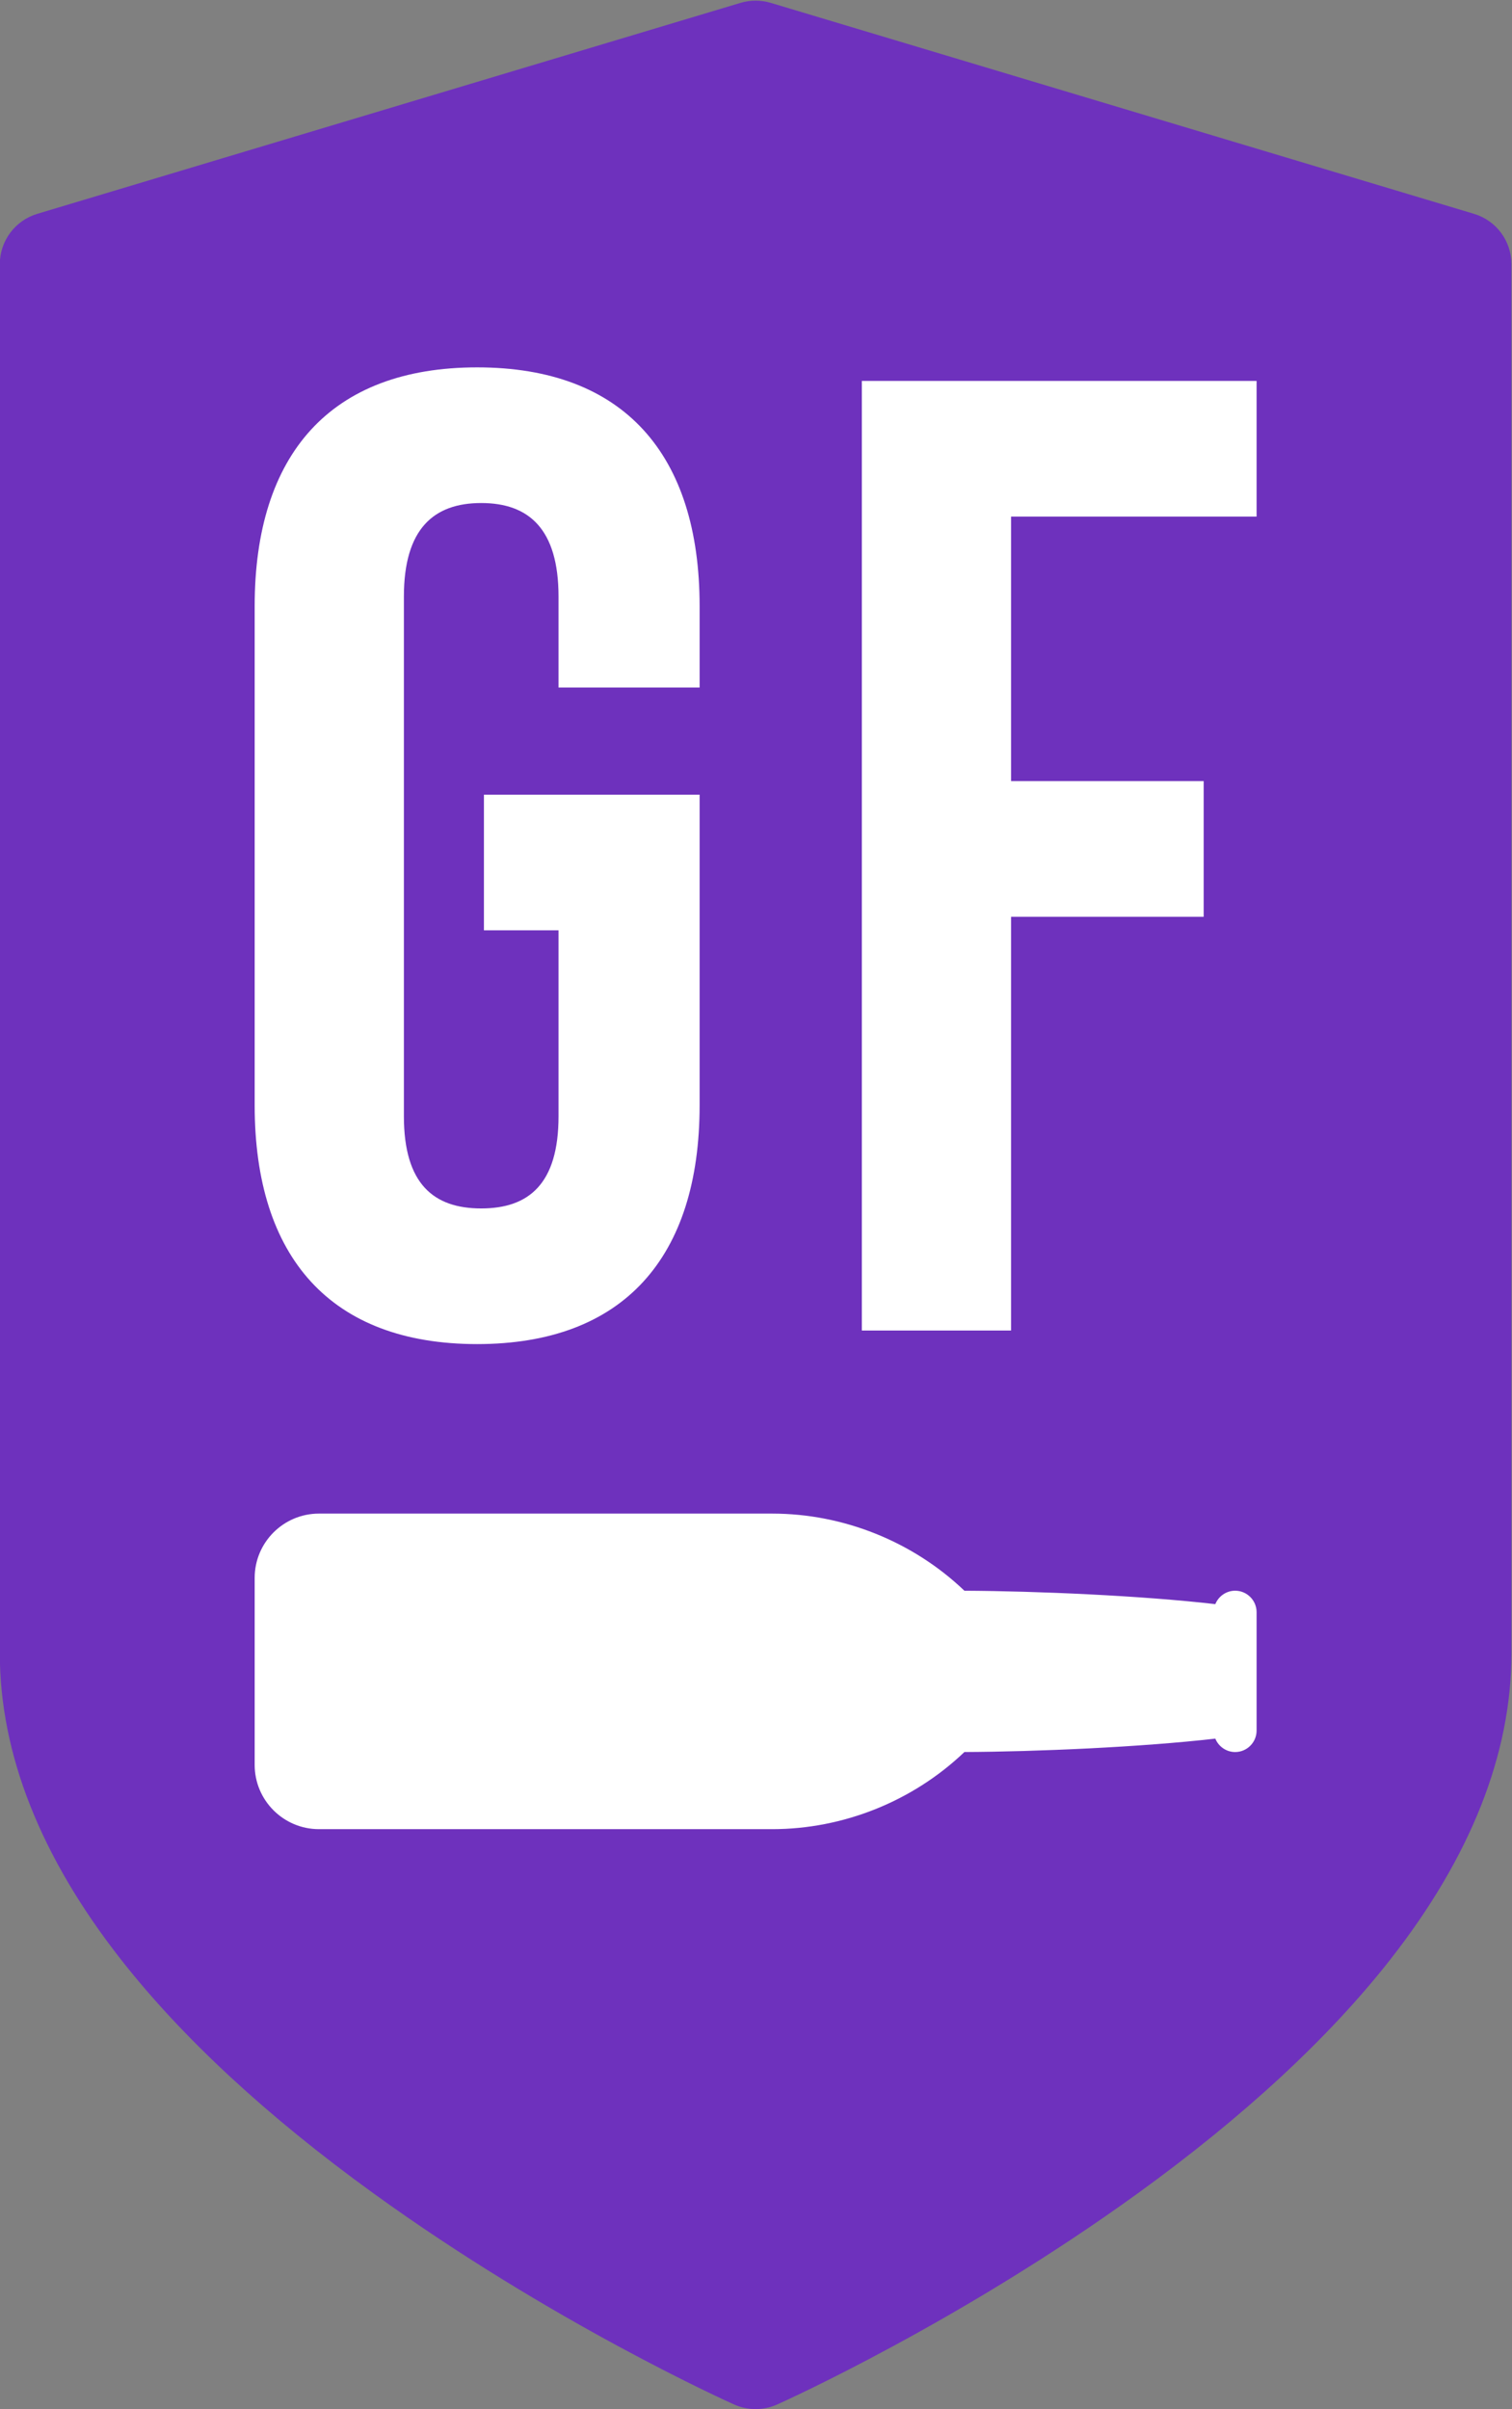
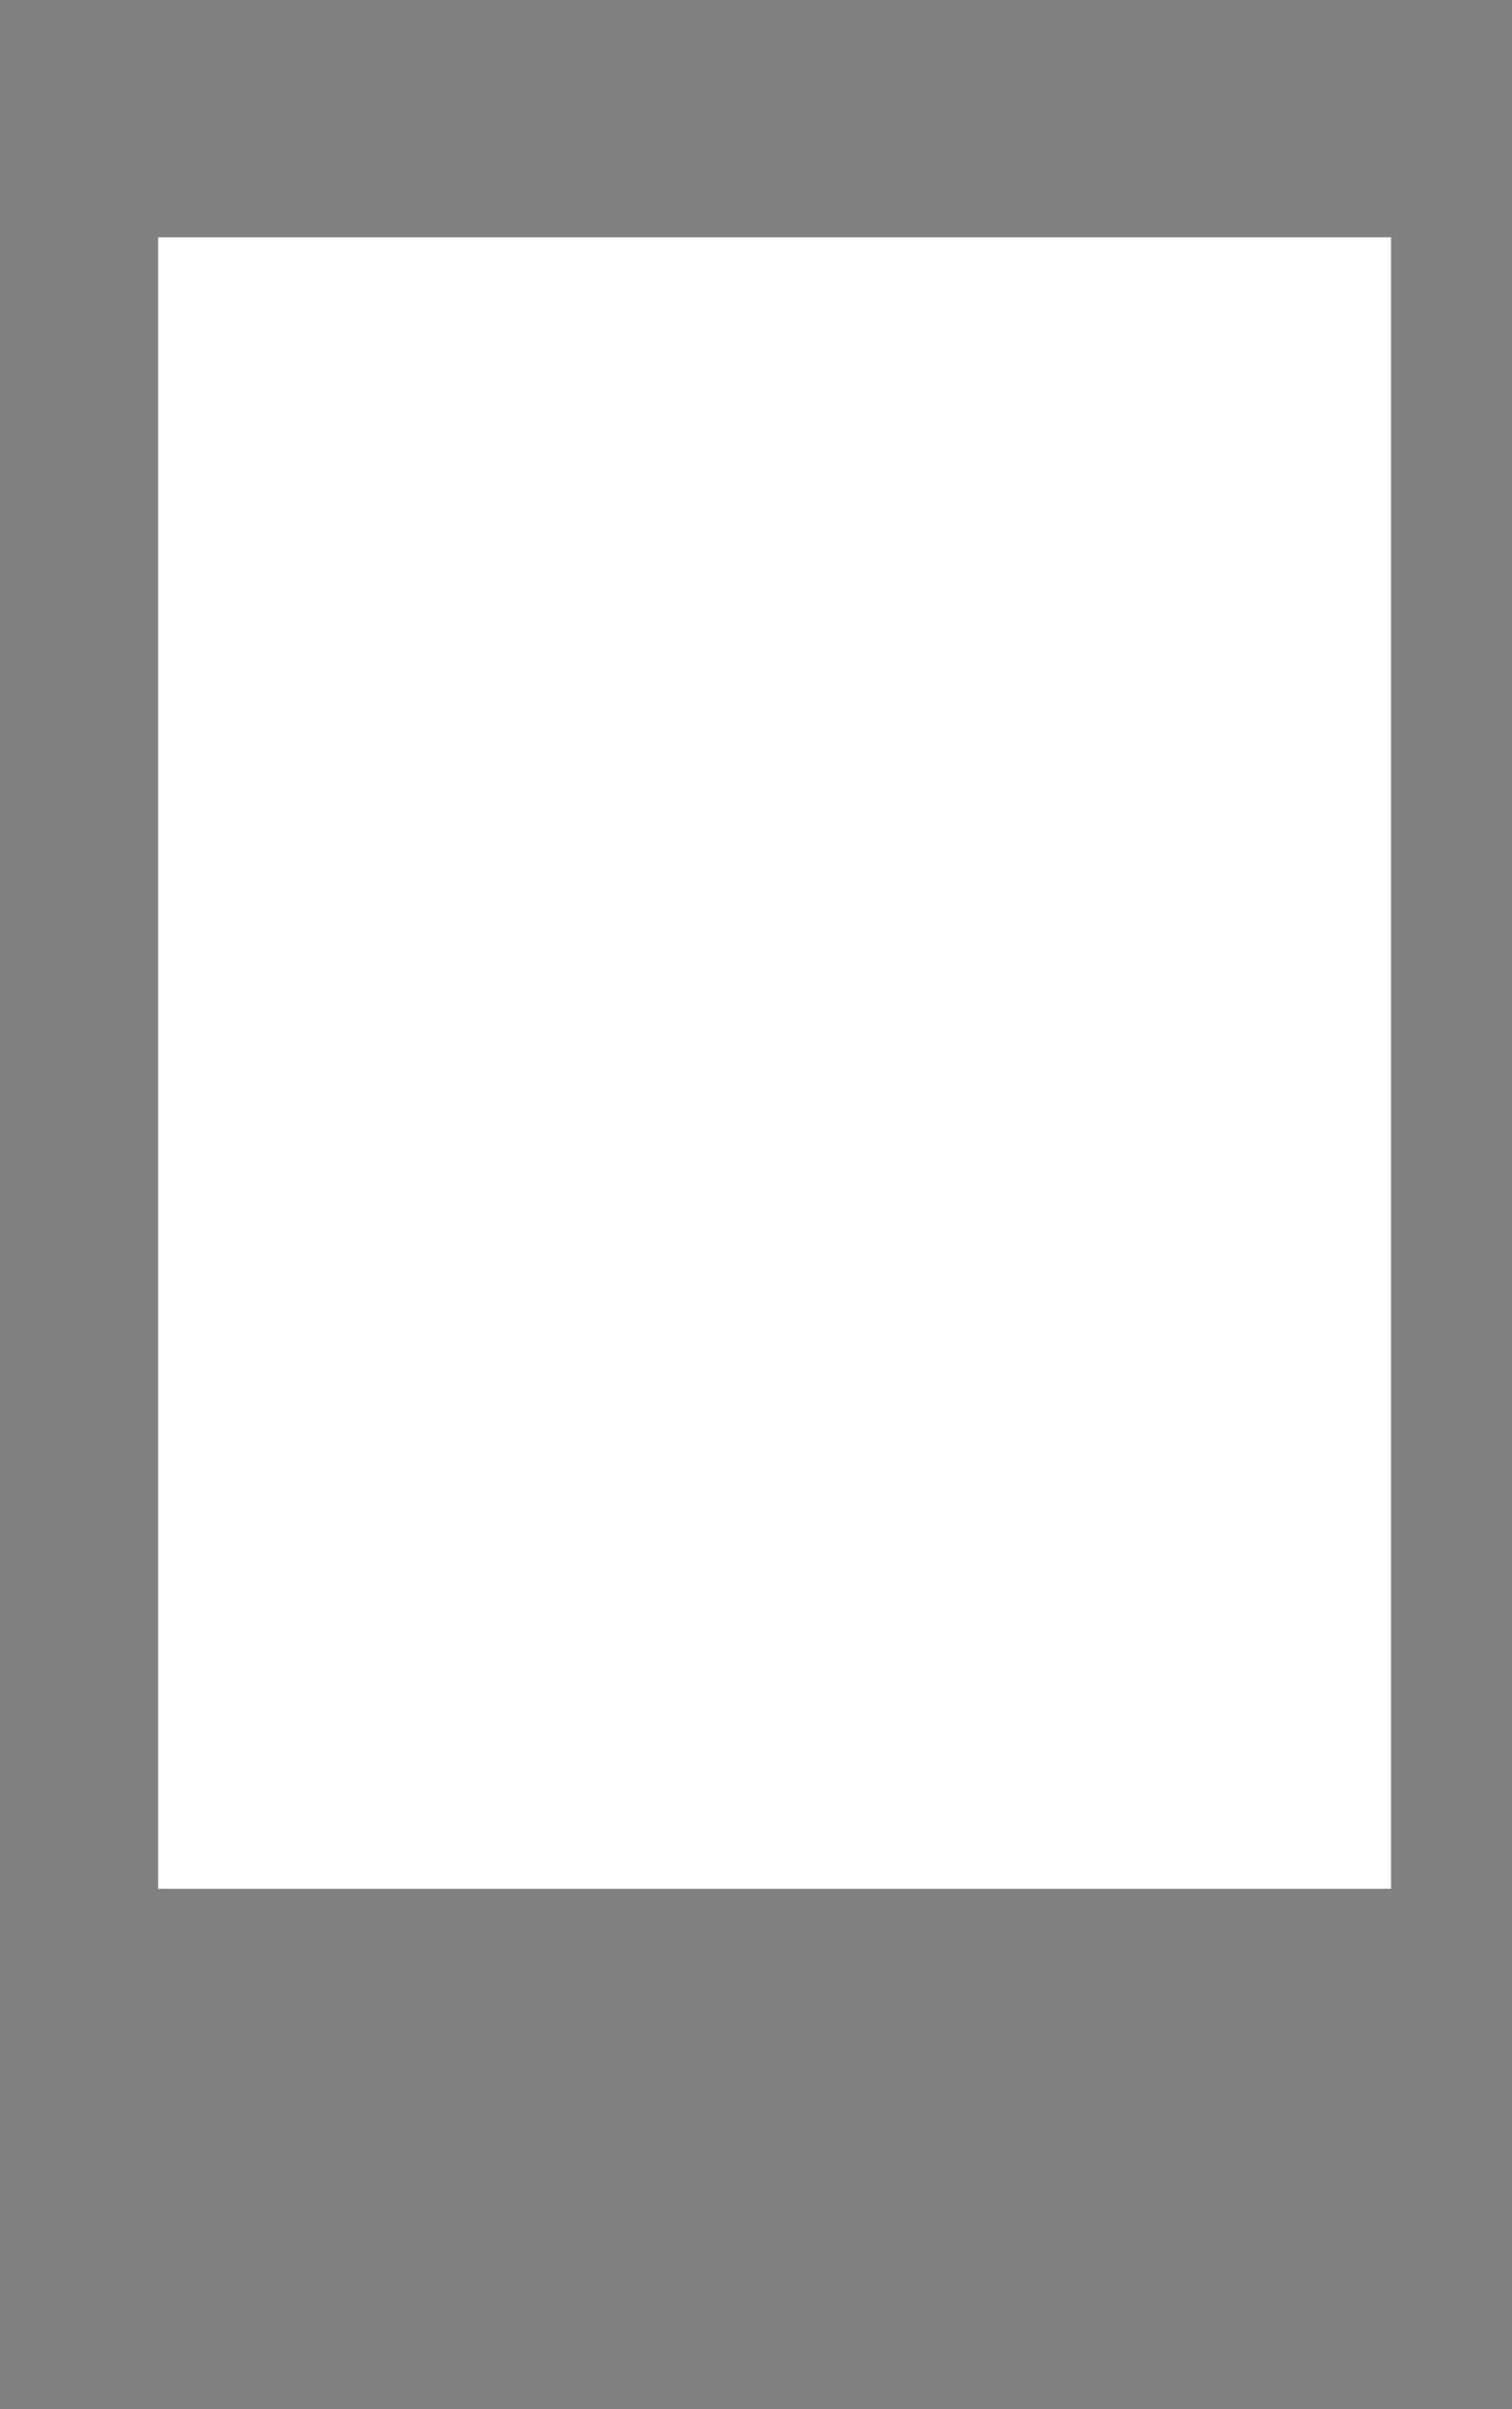
<svg xmlns="http://www.w3.org/2000/svg" xmlns:ns1="http://sodipodi.sourceforge.net/DTD/sodipodi-0.dtd" xmlns:ns2="http://www.inkscape.org/namespaces/inkscape" version="1.1" id="svg2" xml:space="preserve" width="575.552" height="916.996" viewBox="0 0 575.552 916.996" ns1:docname="GFlogo_orange.svg" ns2:version="0.92.5 (2060ec1f9f, 2020-04-08)">
  <rect x="0" y="0" width="575.552" height="916.996" fill="#808080" stroke="none" />
  <defs id="defs6">
    <clipPath clipPathUnits="userSpaceOnUse" id="clipPath18">
-       <path d="M 0,762.28 H 841.89 V 0 H 0 Z" id="path16" ns2:connector-curvature="0" />
-     </clipPath>
+       </clipPath>
  </defs>
  <ns1:namedview pagecolor="#ffffff" bordercolor="#666666" borderopacity="1" objecttolerance="10" gridtolerance="10" guidetolerance="10" ns2:pageopacity="0" ns2:pageshadow="2" ns2:window-width="3440" ns2:window-height="1391" id="namedview4" showgrid="false" fit-margin-top="0" fit-margin-left="0" fit-margin-right="0" fit-margin-bottom="0" ns2:zoom="0.23219815" ns2:cx="-614.47061" ns2:cy="431.13279" ns2:window-x="0" ns2:window-y="0" ns2:window-maximized="1" ns2:current-layer="g10" />
  <g id="g10" ns2:groupmode="layer" ns2:label="glutenvrije bieren iconen OL" transform="matrix(1.333,0,0,-1.333,-277.791,976.824)">
    <rect style="fill:#ffffff;fill-opacity:1;stroke:none;stroke-width:10.389" id="rect818" width="352.07" height="471.58" x="253.563" y="-665.03" transform="scale(1,-1)" />
    <g id="g12" transform="translate(3.23,3.23)">
      <g id="g14" clip-path="url(#clipPath18)">
        <g id="g20" transform="translate(564,582.056)">
-           <path d="m 0,0 h -70.114 v -75.537 h 55.007 v -38.738 h -55.007 v -118.149 h -42.611 V 38.738 H 0 Z m 0,-346.671 c 0,-3.364 -2.753,-6.117 -6.117,-6.117 -2.557,0 -4.757,1.593 -5.667,3.833 -21.182,-2.436 -51.028,-3.731 -71.651,-3.827 -14.687,-14.028 -34.544,-22.026 -54.894,-22.026 H -267.76 c -10.118,0 -18.35,8.232 -18.35,18.35 v 53.408 c 0,10.118 8.232,18.35 18.35,18.35 h 129.431 c 20.35,0 40.207,-7.998 54.893,-22.026 20.624,-0.096 50.47,-1.39 71.652,-3.827 0.91,2.24 3.11,3.833 5.667,3.833 3.364,0 6.117,-2.753 6.117,-6.117 z m -286.11,321.105 c 0,43.385 21.693,68.177 63.529,68.177 41.836,0 63.529,-24.792 63.529,-68.177 v -23.243 h -40.287 v 25.954 c 0,19.369 -8.522,26.729 -22.08,26.729 -13.558,0 -22.08,-7.36 -22.08,-26.729 v -148.363 c 0,-19.369 8.522,-26.342 22.08,-26.342 13.558,0 22.08,6.973 22.08,26.342 v 53.07 h -21.306 v 38.737 h 61.593 v -88.709 c 0,-43.385 -21.693,-68.177 -63.529,-68.177 -41.836,0 -63.529,24.792 -63.529,68.177 z m 348.199,112.015 -200.832,60.25 c -2.809,0.843 -5.808,0.843 -8.62,0 l -200.834,-60.25 c -6.345,-1.903 -10.69,-7.743 -10.69,-14.367 v -396.664 c 0,-28.734 11.632,-58.148 34.573,-87.426 17.522,-22.359 41.762,-44.812 72.048,-66.735 50.877,-36.828 100.975,-59.42 103.083,-60.363 1.95,-0.873 4.039,-1.31 6.129,-1.31 2.089,0 4.179,0.436 6.129,1.31 2.108,0.943 52.205,23.535 103.082,60.363 30.285,21.923 54.525,44.376 72.047,66.735 22.941,29.277 34.573,58.691 34.573,87.426 V 72.082 c 0.001,6.624 -4.343,12.464 -10.688,14.367" style="fill:#6e31bd;fill-opacity:1;fill-rule:nonzero;stroke:none" id="path22" ns2:connector-curvature="0" />
-         </g>
+           </g>
      </g>
    </g>
  </g>
</svg>